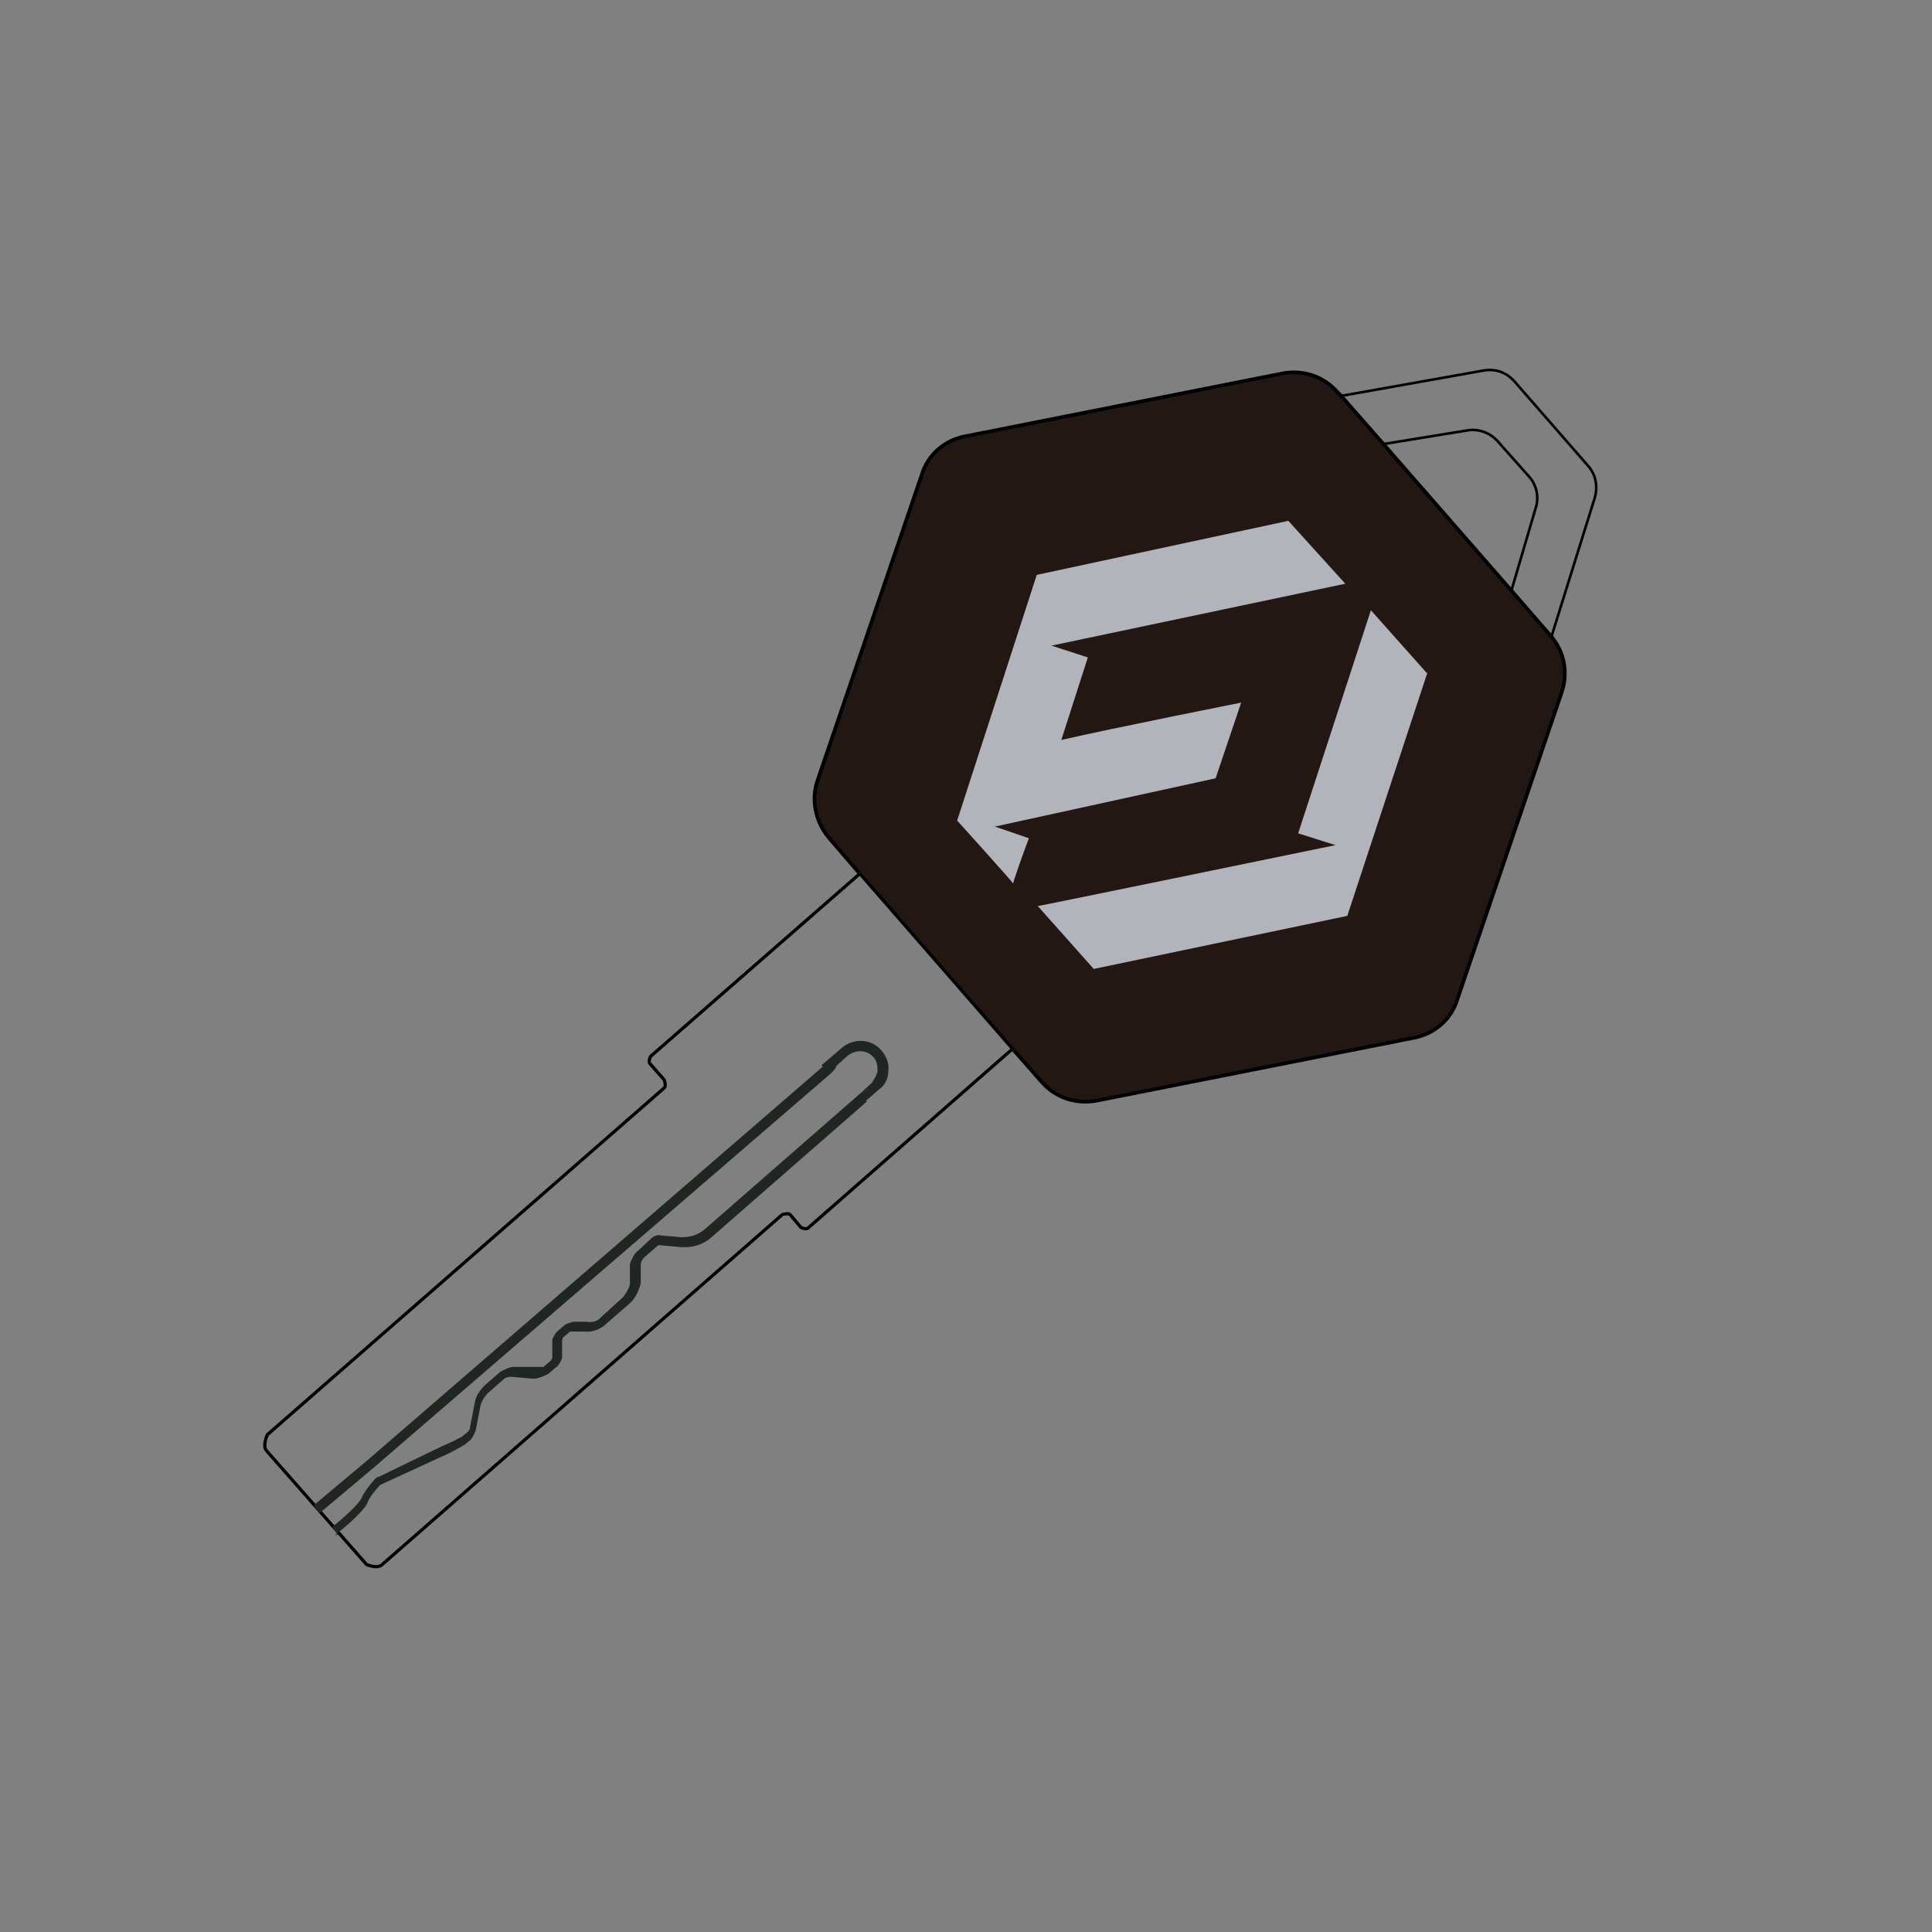
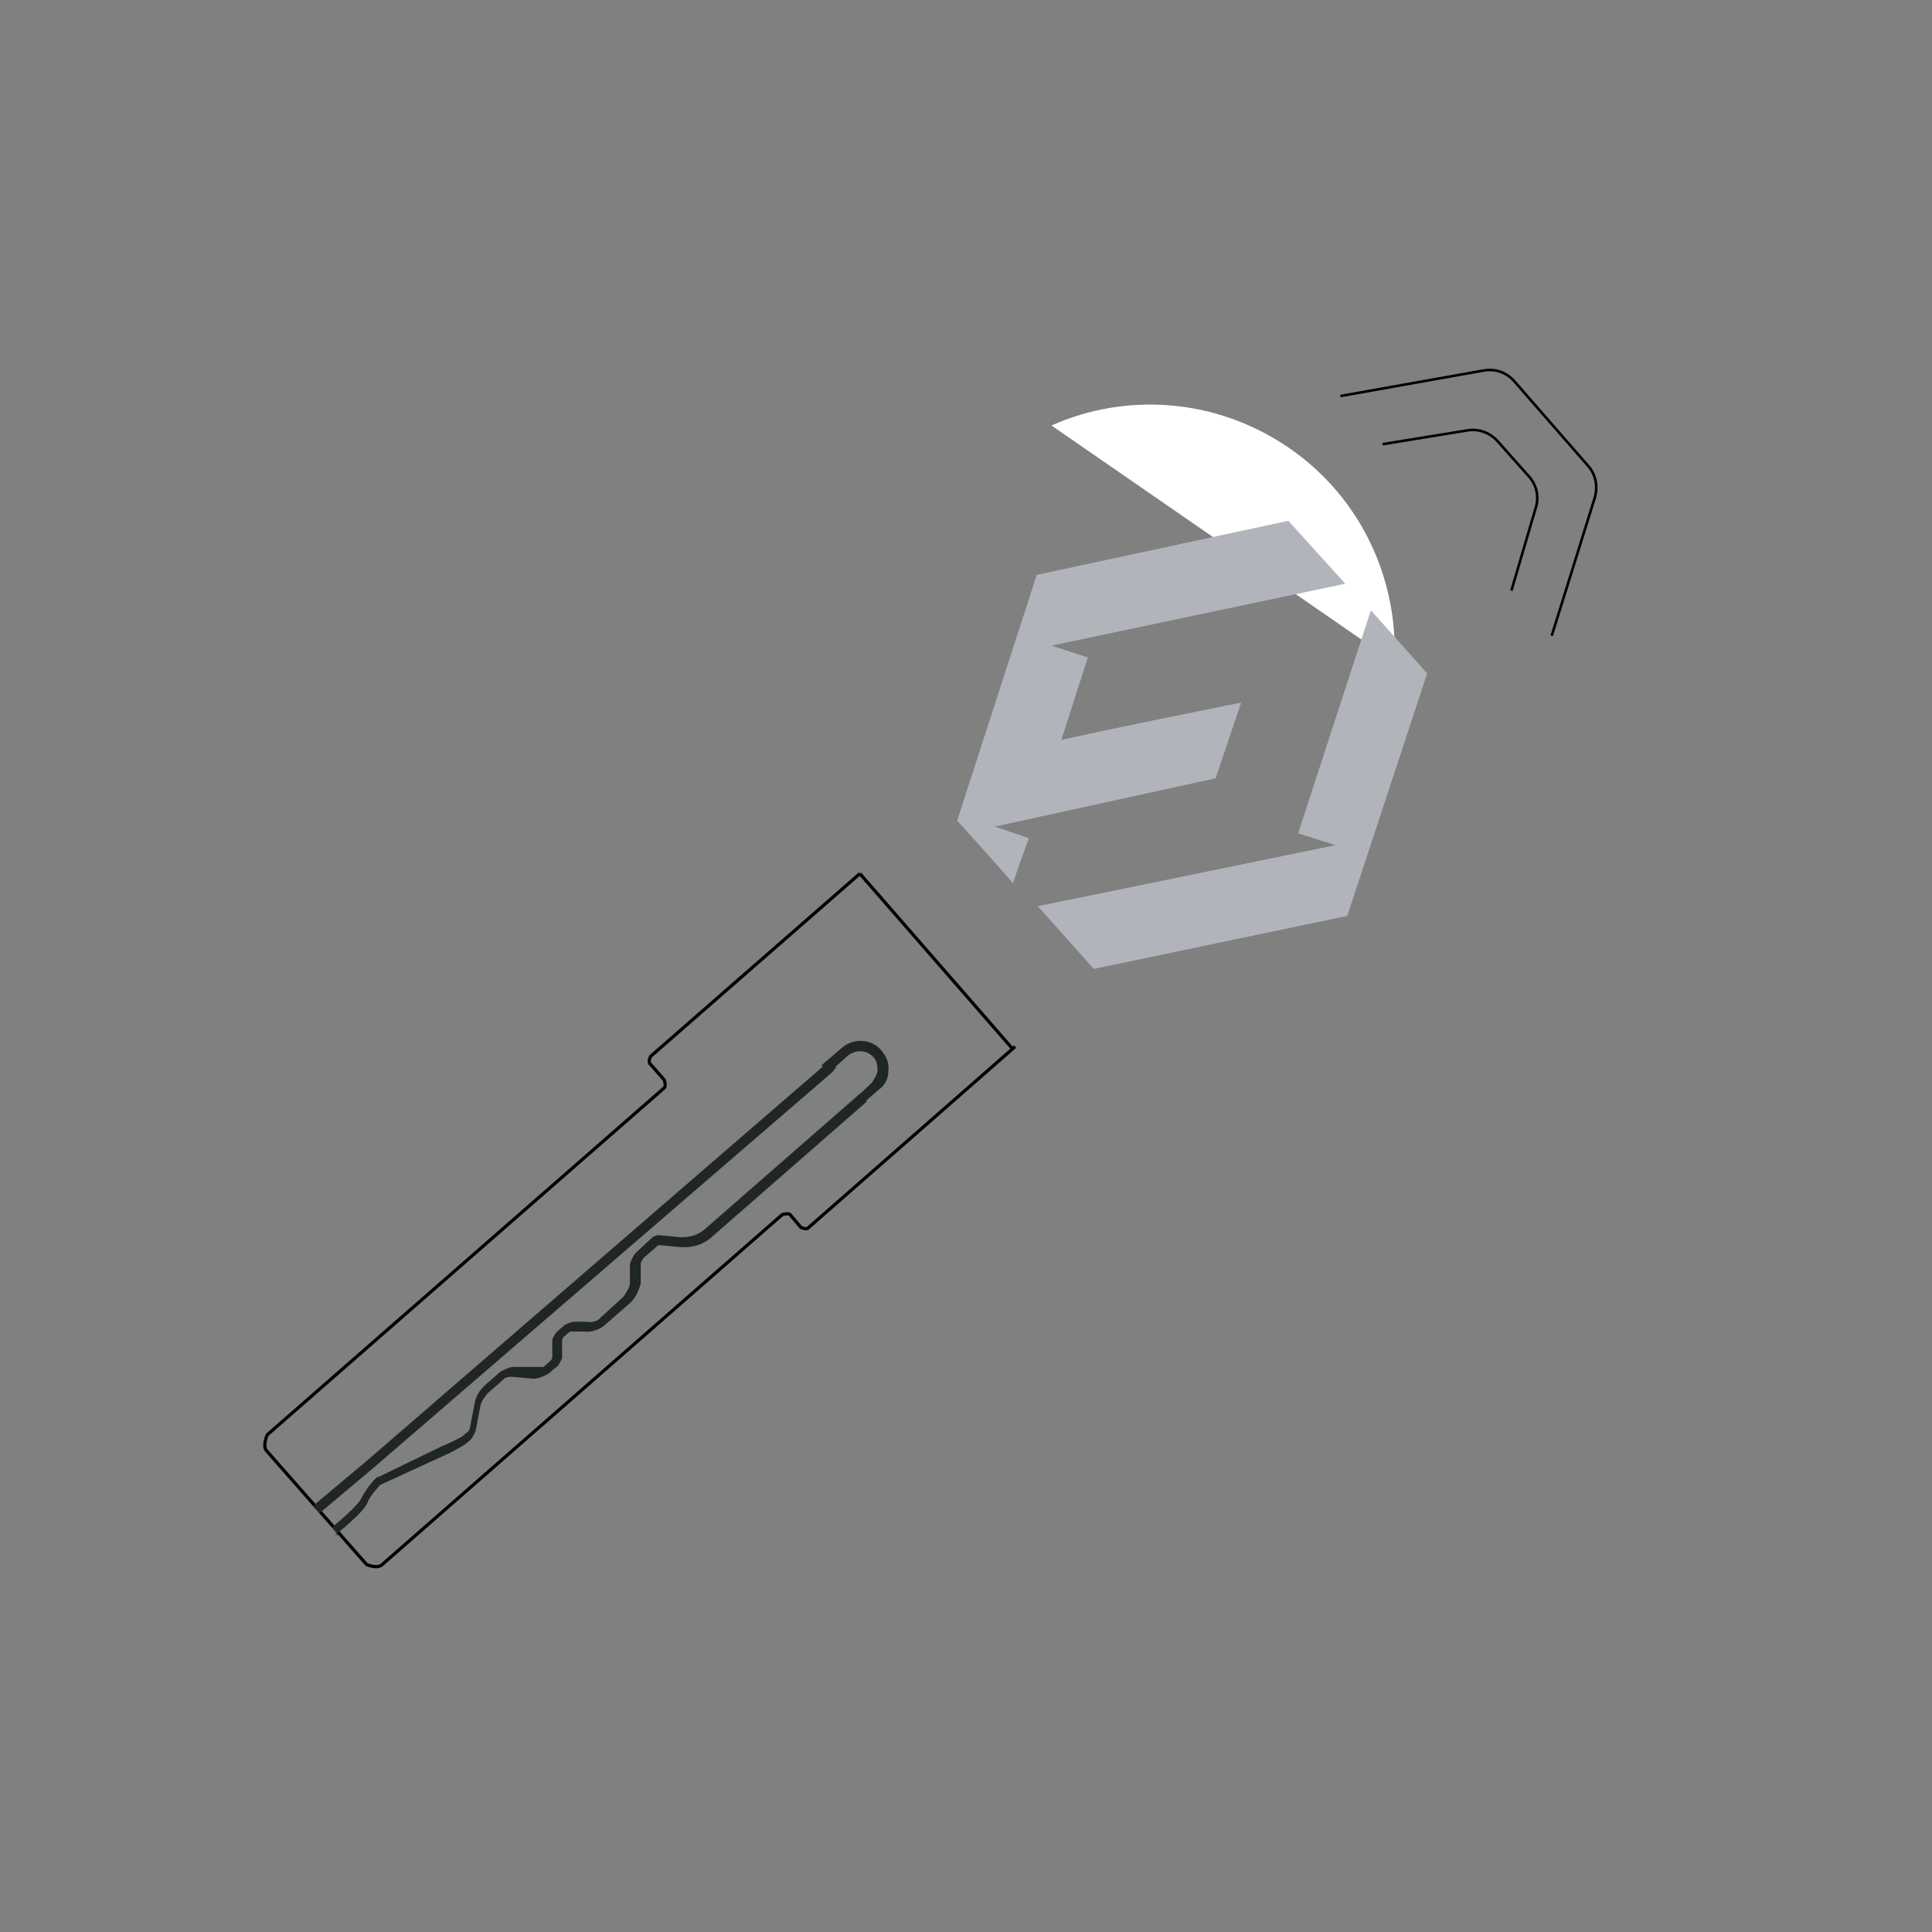
<svg xmlns="http://www.w3.org/2000/svg" width="90" height="90" viewBox="0 0 90 90" fill="none">
  <rect x="0" y="0" width="90" height="90" fill="#808080" stroke="none" />
  <g clip-path="url(#clip0_4224_147)">
    <mask id="mask0_4224_147" style="mask-type:luminance" maskUnits="userSpaceOnUse" x="0" y="0" width="90" height="90">
      <path d="M90 0H0V90H90V0Z" fill="white" />
    </mask>
    <g mask="url(#mask0_4224_147)">
      <path d="M48.983 19.822C52.462 18.265 56.674 18.54 60.061 20.875C63.449 23.209 65.143 27.055 64.96 30.854" fill="white" />
      <path d="M40.056 40.697L30.305 49.212C30.305 49.212 30.168 49.486 30.305 49.578L30.946 50.31C30.946 50.31 31.038 50.585 30.946 50.676L12.452 66.836C12.452 66.836 12.223 67.34 12.406 67.569L17.075 72.879C17.075 72.879 17.579 73.108 17.808 72.879L36.44 56.582C36.44 56.582 36.714 56.49 36.806 56.582L37.309 57.177C37.309 57.177 37.584 57.314 37.675 57.177L47.289 48.754" stroke="black" stroke-width="0.15" stroke-miterlimit="2" />
-       <path d="M47.197 48.891L48.525 50.402C49.166 51.134 50.127 51.455 51.089 51.272L65.875 48.342C66.836 48.159 67.614 47.472 67.889 46.556L72.742 32.274C73.062 31.358 72.879 30.351 72.238 29.619L70.407 27.513L64.41 20.646L62.441 18.403L62.304 18.265C61.663 17.533 60.702 17.213 59.741 17.396L44.954 20.326C43.993 20.509 43.215 21.195 42.94 22.111L38.087 36.348C37.767 37.264 37.996 38.271 38.591 39.003L40.01 40.651" fill="#231714" />
-       <path d="M47.197 48.891L48.525 50.402C49.166 51.134 50.127 51.455 51.089 51.272L65.875 48.342C66.836 48.159 67.614 47.472 67.889 46.556L72.742 32.274C73.062 31.358 72.879 30.351 72.238 29.619L70.407 27.513L64.41 20.646L62.441 18.403L62.304 18.265C61.663 17.533 60.702 17.213 59.741 17.396L44.954 20.326C43.993 20.509 43.215 21.195 42.94 22.111L38.087 36.348C37.767 37.264 37.996 38.271 38.591 39.003L40.01 40.651" stroke="black" stroke-width="0.17" stroke-miterlimit="2" />
      <path d="M40.056 40.697L47.198 48.891" stroke="black" stroke-width="0.15" stroke-miterlimit="2" />
      <path d="M62.441 18.449L69.125 17.258C69.674 17.167 70.178 17.35 70.544 17.762L73.978 21.699C74.344 22.111 74.435 22.66 74.298 23.164L72.284 29.619M64.41 20.692L68.347 20.051C68.85 19.959 69.4 20.142 69.766 20.554L71.231 22.202C71.597 22.614 71.689 23.164 71.551 23.622L70.407 27.513" stroke="black" stroke-width="0.12" stroke-miterlimit="2" />
      <path d="M15.748 71.506L15.473 71.139C15.931 70.773 16.755 70.041 16.846 69.766C17.075 69.308 17.533 68.805 17.579 68.805H17.625L20.555 67.386C21.012 67.202 21.424 66.974 21.516 66.928L21.791 66.699C21.791 66.699 21.882 66.607 21.882 66.561L22.111 65.371C22.157 65.051 22.34 64.776 22.569 64.547L23.301 63.906C23.301 63.906 23.759 63.632 23.988 63.678H24.995C24.995 63.678 25.224 63.678 25.316 63.678L25.636 63.403C25.636 63.403 25.727 63.311 25.727 63.22V62.396C25.727 62.396 25.865 62.075 26.002 61.984L26.323 61.709C26.323 61.709 26.597 61.572 26.735 61.572H27.284C27.559 61.617 27.833 61.572 28.016 61.343L29.023 60.427C29.023 60.427 29.344 60.015 29.344 59.786V58.871C29.436 58.642 29.527 58.413 29.71 58.276L30.397 57.635C30.397 57.635 30.626 57.498 30.717 57.543L31.724 57.635C32.136 57.635 32.503 57.543 32.823 57.269L40.056 50.951L40.377 51.317L33.144 57.635C32.731 58.001 32.228 58.138 31.679 58.093L30.672 58.001L29.985 58.596C29.985 58.596 29.848 58.779 29.848 58.871V59.786C29.756 60.153 29.573 60.519 29.298 60.748L28.245 61.663C27.971 61.938 27.559 62.075 27.192 62.029H26.643C26.643 62.029 26.597 62.029 26.552 62.029L26.231 62.304C26.231 62.304 26.185 62.396 26.185 62.441V63.266C26.185 63.266 26.048 63.632 25.865 63.723L25.544 63.998C25.544 63.998 25.132 64.227 24.858 64.227L23.805 64.135C23.805 64.135 23.53 64.135 23.439 64.273L22.706 64.913C22.706 64.913 22.431 65.234 22.386 65.463L22.157 66.653C22.157 66.653 22.019 66.974 21.928 67.065L21.653 67.294C21.653 67.294 20.966 67.706 20.6 67.843L17.716 69.171C17.716 69.171 17.259 69.629 17.121 69.995C16.938 70.453 15.794 71.368 15.611 71.506" fill="#202621" />
      <path d="M38.774 49.944L38.454 49.578L38.682 49.395L38.957 49.715L38.774 49.944Z" fill="#202621" />
      <path d="M14.878 70.498L14.603 70.132L17.167 67.981L38.454 49.578L38.774 49.944L17.487 68.301L14.878 70.498Z" fill="#202621" />
      <path d="M40.239 51.455L39.919 51.089L40.605 50.448C40.605 50.448 40.88 50.081 40.88 49.852C40.88 49.624 40.834 49.395 40.697 49.257C40.376 48.891 39.873 48.891 39.507 49.166L38.591 49.99L38.27 49.624L39.232 48.8C39.781 48.342 40.605 48.388 41.063 48.937C41.292 49.212 41.429 49.532 41.383 49.898C41.383 50.264 41.2 50.585 40.926 50.768L40.193 51.409L40.239 51.455Z" fill="#202621" />
      <path d="M66.47 31.358L63.861 28.428L60.473 38.82L62.213 39.369C62.213 39.369 48.433 42.208 48.342 42.208C48.388 42.253 50.951 45.137 50.951 45.137L62.762 42.665L66.516 31.267L66.47 31.358Z" fill="#B2B4BB" />
      <path d="M46.373 38.499L56.628 36.256L57.818 32.731C57.818 32.731 51.821 33.922 49.44 34.471C49.852 33.189 50.264 31.907 50.676 30.626L48.983 30.076L62.67 27.192L60.015 24.262L48.296 26.78L44.588 38.225C44.588 38.225 47.151 41.063 47.197 41.155C47.197 41.063 47.701 39.644 47.93 39.049L46.328 38.499H46.373Z" fill="#B2B4BB" />
    </g>
  </g>
  <defs>
    <clipPath id="clip0_4224_147">
      <rect width="90" height="90" fill="white" />
    </clipPath>
  </defs>
</svg>